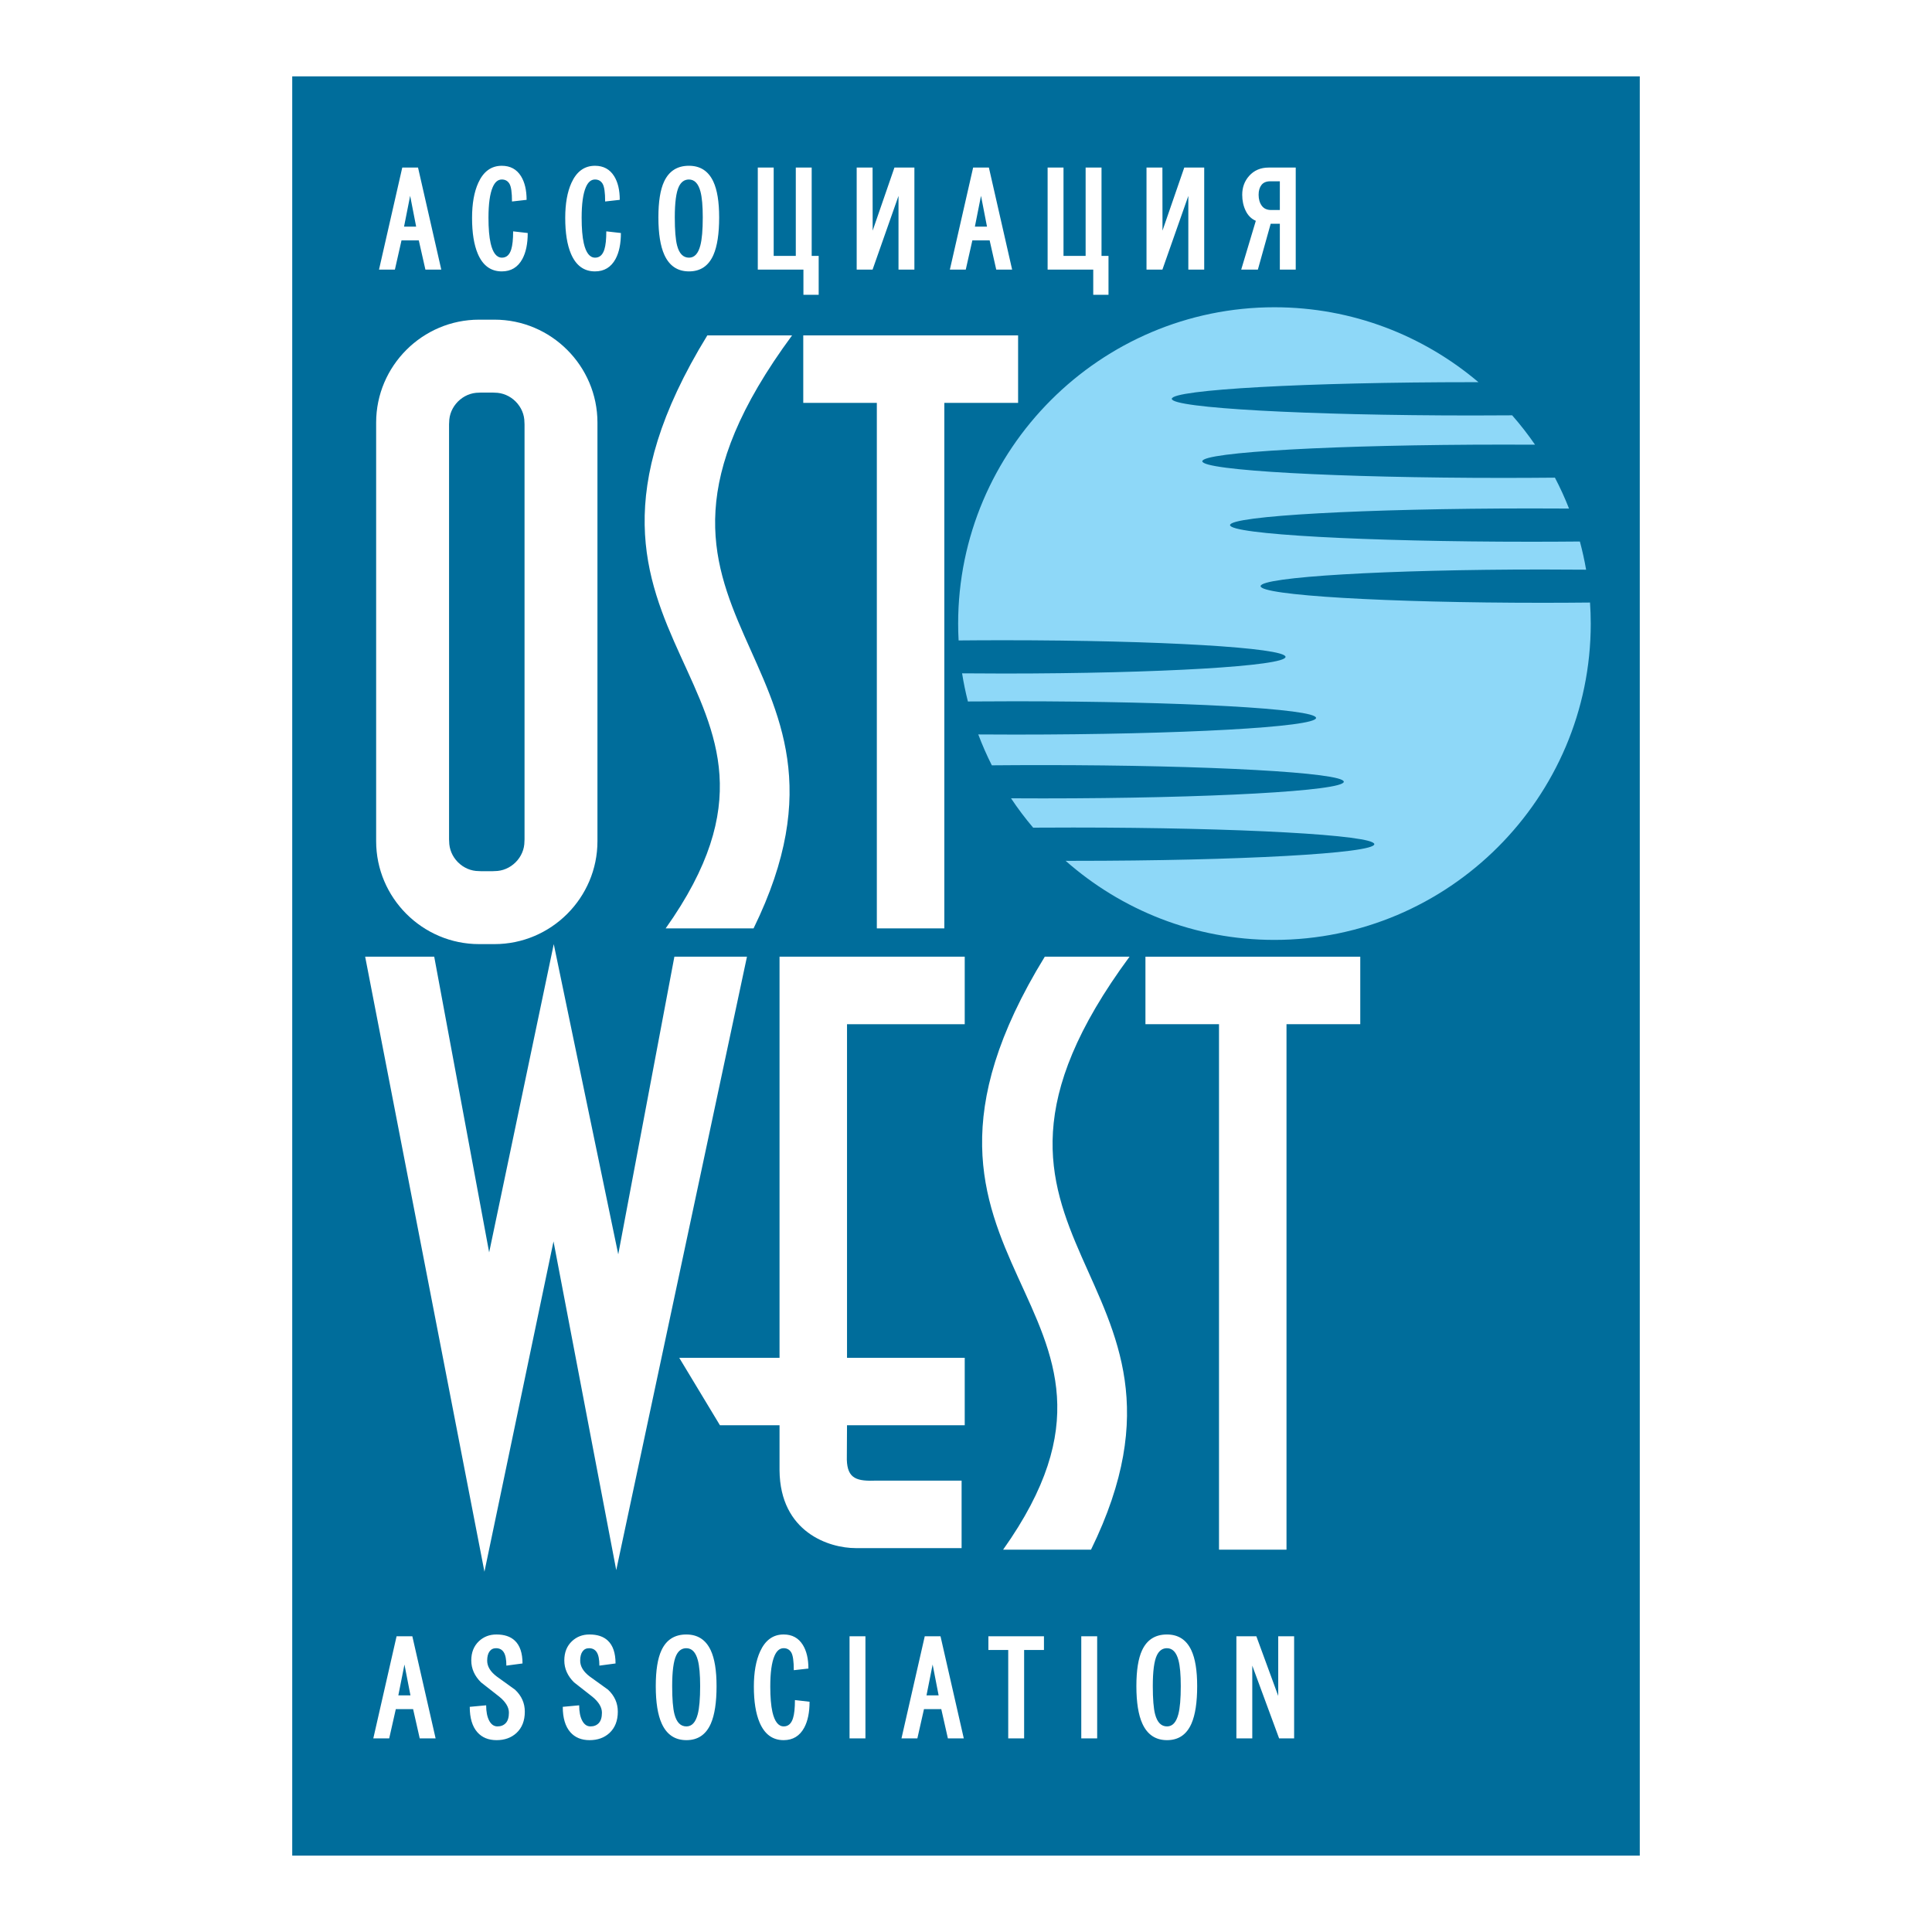
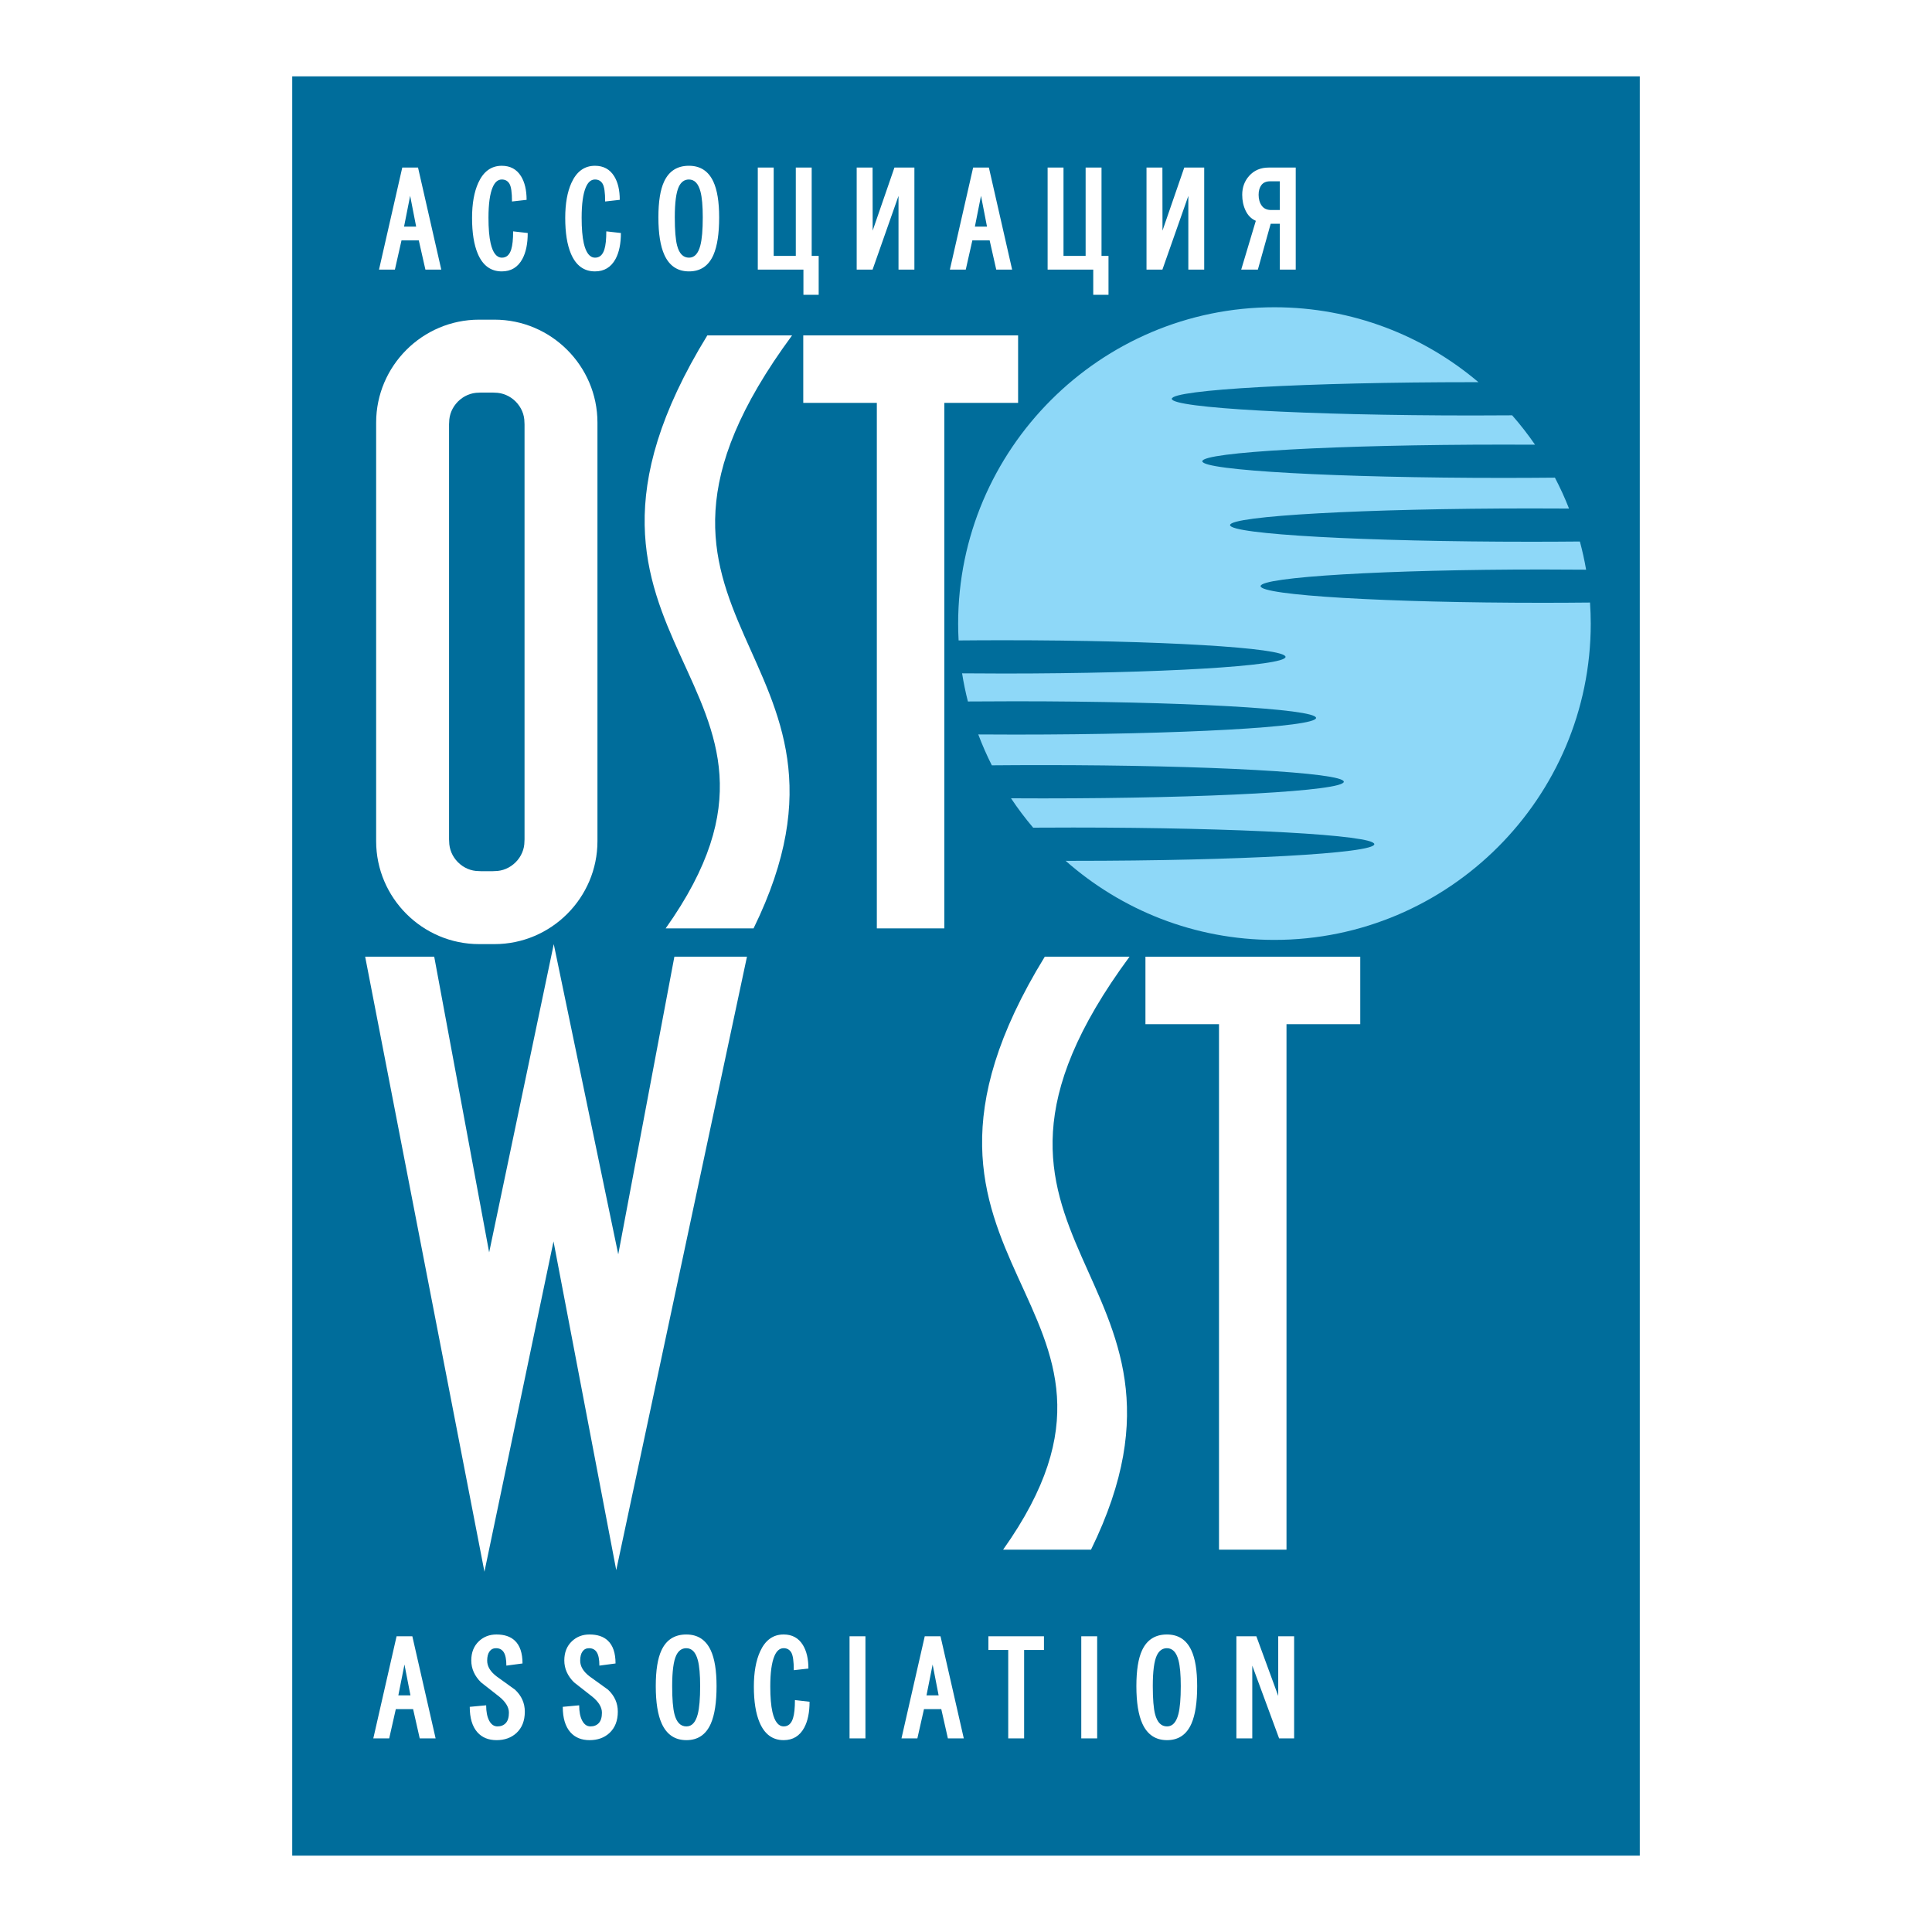
<svg xmlns="http://www.w3.org/2000/svg" version="1.0" id="Layer_1" x="0px" y="0px" width="192.756px" height="192.756px" viewBox="0 0 192.756 192.756" enable-background="new 0 0 192.756 192.756" xml:space="preserve">
  <g>
-     <polygon fill-rule="evenodd" clip-rule="evenodd" fill="#FFFFFF" points="0,0 192.756,0 192.756,192.756 0,192.756 0,0  " />
    <polygon fill-rule="evenodd" clip-rule="evenodd" fill="#006D9B" points="29.156,7.618 163.601,7.618 163.601,185.137    29.156,185.137 29.156,7.618  " />
    <path fill-rule="evenodd" clip-rule="evenodd" fill="#8ED8F8" d="M127.151,30.655c7.745,0,14.854,2.815,20.354,7.475   c-0.187-0.001-0.372,0-0.56,0c-16.544,0-30.035,0.746-30.035,1.661c0,0.915,13.491,1.661,30.035,1.661   c1.33,0,2.639-0.006,3.924-0.016c0.816,0.93,1.578,1.909,2.282,2.931c-1.039-0.006-2.094-0.008-3.162-0.008   c-16.544,0-30.035,0.746-30.035,1.661c0,0.915,13.491,1.661,30.035,1.661c1.754,0,3.472-0.01,5.146-0.025   c0.522,0.998,0.993,2.026,1.407,3.083c-1.24-0.009-2.503-0.012-3.785-0.012c-16.543,0-30.035,0.746-30.035,1.661   c0,0.915,13.492,1.661,30.035,1.661c1.657,0,3.282-0.009,4.868-0.023c0.248,0.921,0.456,1.859,0.621,2.812   c-1.429-0.014-2.891-0.02-4.382-0.02c-15.475,0-28.095,0.746-28.095,1.661c0,0.916,12.62,1.661,28.095,1.661   c1.627,0,3.22-0.009,4.772-0.025c0.046,0.694,0.073,1.396,0.073,2.102c0,17.38-14.178,31.557-31.559,31.557   c-7.971,0-15.268-2.983-20.832-7.89c0.254,0,0.509,0.001,0.764,0.001c16.543,0,30.034-0.746,30.034-1.661   s-13.491-1.661-30.034-1.661c-1.358,0-2.694,0.003-4.006,0.013c-0.79-0.932-1.527-1.91-2.206-2.93   c1.042,0.006,2.097,0.01,3.166,0.01c16.544,0,30.035-0.746,30.035-1.661c0-0.915-13.491-1.661-30.035-1.661   c-1.731,0-3.428,0.008-5.081,0.023c-0.503-0.999-0.955-2.026-1.353-3.082c1.202,0.008,2.425,0.014,3.666,0.014   c16.544,0,30.035-0.746,30.035-1.661c0-0.916-13.491-1.661-30.035-1.661c-1.6,0-3.168,0.006-4.701,0.02   c-0.235-0.92-0.429-1.857-0.579-2.808c1.362,0.012,2.755,0.02,4.173,0.02c15.476,0,28.097-0.746,28.097-1.661   s-12.621-1.661-28.097-1.661c-1.539,0-3.048,0.006-4.521,0.021c-0.03-0.558-0.046-1.118-0.046-1.682   C95.595,44.831,109.771,30.655,127.151,30.655L127.151,30.655z" />
    <path fill-rule="evenodd" clip-rule="evenodd" fill="#FFFFFF" d="M44.027,26.9h-1.584l-0.66-2.917h-1.725l-0.66,2.917h-1.585   l2.321-10.183h1.573L44.027,26.9L44.027,26.9z M41.52,22.614l-0.599-3.078l-0.61,3.078H41.52L41.52,22.614z M52.651,23.248   c0,1.065-0.177,1.927-0.532,2.586c-0.448,0.829-1.133,1.243-2.055,1.243c-1.099,0-1.898-0.587-2.396-1.762   c-0.38-0.896-0.571-2.088-0.571-3.576c0-1.42,0.207-2.587,0.622-3.5c0.516-1.133,1.298-1.699,2.346-1.699   c0.846,0,1.484,0.347,1.916,1.04c0.371,0.6,0.558,1.386,0.558,2.358l-1.458,0.165c0-0.896-0.084-1.486-0.253-1.769   c-0.169-0.283-0.423-0.425-0.761-0.425c-0.389,0-0.693,0.258-0.913,0.774c-0.279,0.651-0.419,1.665-0.419,3.043   c0,1.065,0.072,1.915,0.216,2.548c0.22,0.956,0.596,1.433,1.128,1.433c0.448,0,0.757-0.275,0.926-0.825   c0.126-0.405,0.19-1.005,0.19-1.8L52.651,23.248L52.651,23.248z M61.947,23.248c0,1.065-0.177,1.927-0.532,2.586   c-0.448,0.829-1.133,1.243-2.055,1.243c-1.099,0-1.898-0.587-2.397-1.762c-0.38-0.896-0.57-2.088-0.57-3.576   c0-1.42,0.207-2.587,0.622-3.5c0.516-1.133,1.298-1.699,2.346-1.699c0.845,0,1.484,0.347,1.915,1.04   c0.372,0.6,0.558,1.386,0.558,2.358l-1.458,0.165c0-0.896-0.084-1.486-0.253-1.769s-0.422-0.425-0.761-0.425   c-0.389,0-0.693,0.258-0.913,0.774c-0.279,0.651-0.418,1.665-0.418,3.043c0,1.065,0.072,1.915,0.215,2.548   c0.22,0.956,0.597,1.433,1.129,1.433c0.448,0,0.757-0.275,0.926-0.825c0.127-0.405,0.19-1.005,0.19-1.8L61.947,23.248   L61.947,23.248z M71.75,21.688c0,1.624-0.19,2.87-0.57,3.742c-0.482,1.099-1.294,1.647-2.436,1.647s-1.961-0.549-2.46-1.647   c-0.396-0.872-0.596-2.118-0.596-3.742c0-1.572,0.19-2.764,0.571-3.576c0.49-1.048,1.315-1.573,2.473-1.573   c1.133,0,1.945,0.524,2.435,1.573C71.555,18.941,71.75,20.133,71.75,21.688L71.75,21.688z M70.115,21.688   c0-1.141-0.077-2-0.229-2.574c-0.211-0.803-0.596-1.205-1.154-1.205c-0.439,0-0.774,0.237-1.002,0.71   c-0.27,0.566-0.406,1.589-0.406,3.069c0,1.285,0.077,2.219,0.229,2.802c0.211,0.812,0.608,1.218,1.192,1.218   c0.542,0,0.917-0.406,1.128-1.218C70.034,23.882,70.115,22.948,70.115,21.688L70.115,21.688z M75.605,26.9V16.717h1.586v8.813   h2.206v-8.813h1.585v8.813h0.698v3.881h-1.522V26.9H75.605L75.605,26.9z M85.472,26.9V16.717h1.585l0.009,6.292l2.172-6.292h1.991   V26.9h-1.585v-7.355L87.057,26.9H85.472L85.472,26.9z M100.981,26.9h-1.585l-0.659-2.917h-1.725L96.354,26.9h-1.585l2.321-10.183   h1.572L100.981,26.9L100.981,26.9z M98.474,22.614l-0.599-3.078l-0.611,3.078H98.474L98.474,22.614z M104.521,26.9V16.717h1.585   v8.813h2.207v-8.813h1.585v8.813h0.697v3.881h-1.522V26.9H104.521L104.521,26.9z M114.387,26.9V16.717h1.586l0.009,6.292   l2.172-6.292h1.99V26.9h-1.584v-7.355l-2.587,7.355H114.387L114.387,26.9z M127.69,26.9v-4.578h-0.913l-1.28,4.578h-1.662   l1.458-4.869c-0.447-0.195-0.785-0.531-1.014-1.008s-0.343-1.008-0.343-1.591c0-0.736,0.229-1.361,0.686-1.877   c0.498-0.558,1.149-0.837,1.952-0.837h2.701V26.9H127.69L127.69,26.9z M127.69,20.953v-2.866h-0.951   c-0.397,0-0.691,0.122-0.882,0.368c-0.189,0.245-0.285,0.57-0.285,0.977c0,0.439,0.104,0.803,0.312,1.09   c0.207,0.288,0.518,0.431,0.932,0.431H127.69L127.69,20.953z" />
    <path fill-rule="evenodd" clip-rule="evenodd" fill="#FFFFFF" d="M43.461,173.438h-1.585l-0.66-2.918H39.49l-0.659,2.918h-1.586   l2.322-10.188h1.572L43.461,173.438L43.461,173.438z M40.952,169.148l-0.599-3.078l-0.611,3.078H40.952L40.952,169.148z    M49.544,173.615c-0.812,0-1.451-0.262-1.916-0.787c-0.508-0.576-0.761-1.422-0.761-2.537l1.637-0.152   c0,0.643,0.102,1.154,0.304,1.535c0.203,0.381,0.478,0.57,0.825,0.57c0.347,0,0.624-0.113,0.831-0.336   c0.207-0.225,0.311-0.568,0.311-1.035c0-0.541-0.321-1.074-0.964-1.598c-0.609-0.473-1.213-0.947-1.814-1.422   c-0.651-0.641-0.977-1.373-0.977-2.193c0-0.795,0.254-1.434,0.761-1.916c0.474-0.447,1.057-0.672,1.75-0.672   c0.787,0,1.396,0.203,1.828,0.609c0.515,0.48,0.773,1.242,0.773,2.283l-1.611,0.215c0-0.617-0.087-1.061-0.26-1.332   c-0.173-0.271-0.43-0.406-0.768-0.406c-0.279,0-0.497,0.107-0.653,0.324c-0.156,0.215-0.234,0.523-0.234,0.92   c0,0.574,0.321,1.104,0.964,1.586c0.601,0.439,1.205,0.875,1.814,1.307c0.651,0.609,0.977,1.34,0.977,2.195   c0,0.904-0.279,1.615-0.837,2.131C51.007,173.377,50.348,173.615,49.544,173.615L49.544,173.615z M58.823,173.615   c-0.812,0-1.45-0.262-1.915-0.787c-0.507-0.576-0.761-1.422-0.761-2.537l1.637-0.152c0,0.643,0.102,1.154,0.304,1.535   c0.203,0.381,0.478,0.57,0.825,0.57c0.346,0,0.624-0.113,0.831-0.336c0.207-0.225,0.311-0.568,0.311-1.035   c0-0.541-0.321-1.074-0.963-1.598c-0.609-0.473-1.214-0.947-1.814-1.422c-0.651-0.641-0.977-1.373-0.977-2.193   c0-0.795,0.253-1.434,0.761-1.916c0.474-0.447,1.057-0.672,1.75-0.672c0.787,0,1.396,0.203,1.827,0.609   c0.516,0.48,0.774,1.242,0.774,2.283L59.8,166.18c0-0.617-0.087-1.061-0.26-1.332s-0.429-0.406-0.767-0.406   c-0.279,0-0.498,0.107-0.654,0.324c-0.156,0.215-0.234,0.523-0.234,0.92c0,0.574,0.321,1.104,0.963,1.586   c0.601,0.439,1.205,0.875,1.814,1.307c0.651,0.609,0.977,1.34,0.977,2.195c0,0.904-0.28,1.615-0.837,2.131   C60.287,173.377,59.627,173.615,58.823,173.615L58.823,173.615z M71.491,168.223c0,1.623-0.19,2.871-0.571,3.742   c-0.482,1.1-1.294,1.65-2.436,1.65c-1.143,0-1.962-0.551-2.461-1.65c-0.398-0.871-0.597-2.119-0.597-3.742   c0-1.572,0.19-2.766,0.571-3.578c0.49-1.049,1.315-1.572,2.474-1.572c1.134,0,1.945,0.523,2.437,1.572   C71.296,165.473,71.491,166.666,71.491,168.223L71.491,168.223z M69.854,168.223c0-1.143-0.076-2-0.228-2.576   c-0.212-0.803-0.596-1.205-1.155-1.205c-0.439,0-0.774,0.236-1.002,0.711c-0.27,0.566-0.406,1.59-0.406,3.07   c0,1.285,0.076,2.221,0.229,2.803c0.211,0.812,0.609,1.219,1.193,1.219c0.541,0,0.917-0.406,1.129-1.219   C69.773,170.418,69.854,169.482,69.854,168.223L69.854,168.223z M80.77,169.783c0,1.066-0.178,1.928-0.533,2.588   c-0.448,0.828-1.133,1.244-2.055,1.244c-1.1,0-1.898-0.588-2.398-1.764c-0.38-0.896-0.571-2.09-0.571-3.578   c0-1.422,0.208-2.588,0.622-3.502c0.516-1.133,1.298-1.699,2.347-1.699c0.846,0,1.484,0.346,1.915,1.039   c0.373,0.602,0.559,1.389,0.559,2.361l-1.459,0.164c0-0.896-0.084-1.486-0.253-1.77c-0.169-0.283-0.423-0.426-0.761-0.426   c-0.389,0-0.694,0.258-0.914,0.773c-0.279,0.652-0.418,1.668-0.418,3.047c0,1.064,0.072,1.914,0.215,2.549   c0.22,0.955,0.596,1.434,1.129,1.434c0.448,0,0.757-0.275,0.926-0.824c0.127-0.406,0.19-1.008,0.19-1.803L80.77,169.783   L80.77,169.783z M86.345,173.438h-1.586V163.25h1.586V173.438L86.345,173.438z M96.157,173.438h-1.586l-0.659-2.918h-1.726   l-0.66,2.918h-1.585l2.322-10.188h1.572L96.157,173.438L96.157,173.438z M93.647,169.148l-0.598-3.078l-0.612,3.078H93.647   L93.647,169.148z M100.591,173.438v-8.818h-1.979v-1.369h5.544v1.369h-1.979v8.818H100.591L100.591,173.438z M109.465,173.438   h-1.586V163.25h1.586V173.438L109.465,173.438z M119.442,168.223c0,1.623-0.19,2.871-0.571,3.742c-0.482,1.1-1.294,1.65-2.436,1.65   c-1.143,0-1.963-0.551-2.462-1.65c-0.397-0.871-0.596-2.119-0.596-3.742c0-1.572,0.19-2.766,0.57-3.578   c0.491-1.049,1.315-1.572,2.474-1.572c1.134,0,1.946,0.523,2.437,1.572C119.248,165.473,119.442,166.666,119.442,168.223   L119.442,168.223z M117.806,168.223c0-1.143-0.076-2-0.229-2.576c-0.212-0.803-0.596-1.205-1.155-1.205   c-0.438,0-0.773,0.236-1.002,0.711c-0.271,0.566-0.405,1.59-0.405,3.07c0,1.285,0.076,2.221,0.228,2.803   c0.212,0.812,0.609,1.219,1.193,1.219c0.541,0,0.917-0.406,1.129-1.219C117.725,170.418,117.806,169.482,117.806,168.223   L117.806,168.223z M129.115,173.438h-1.498l-2.677-7.258v7.258h-1.585V163.25h1.991l2.183,5.953v-5.953h1.586V173.438   L129.115,173.438z" />
    <path fill-rule="evenodd" clip-rule="evenodd" fill="#FFFFFF" d="M47.795,31.893h1.545c5.648,0,10.268,4.62,10.268,10.268v41.766   c0,5.647-4.62,10.267-10.268,10.267h-1.545c-5.647,0-10.267-4.62-10.267-10.267V42.16C37.528,36.512,42.148,31.893,47.795,31.893   L47.795,31.893z M47.982,39.167h1.173l0.49,0.025l0.288,0.044l0.28,0.073l0.27,0.099l0.259,0.125l0.248,0.151l0.235,0.176   l0.218,0.197l0.2,0.221l0.176,0.235l0.151,0.248l0.125,0.26l0.099,0.268l0.071,0.277l0.044,0.288l0.024,0.49v41.4l-0.024,0.491   l-0.044,0.288l-0.071,0.276l-0.099,0.268l-0.126,0.262l-0.15,0.246l-0.175,0.234l-0.2,0.22l-0.221,0.2l-0.233,0.175l-0.247,0.15   l-0.262,0.126l-0.268,0.099l-0.276,0.071l-0.288,0.045l-0.491,0.024h-1.181l-0.49-0.024L47.2,86.85l-0.276-0.071l-0.269-0.099   l-0.26-0.126l-0.248-0.15l-0.234-0.176l-0.221-0.2l-0.197-0.217l-0.176-0.235l-0.151-0.248l-0.125-0.259l-0.099-0.27l-0.072-0.28   l-0.045-0.289l-0.025-0.491V42.346l0.025-0.49l0.044-0.288l0.072-0.28l0.099-0.27l0.125-0.257l0.151-0.249l0.178-0.237l0.197-0.217   l0.217-0.197l0.237-0.178l0.249-0.151l0.257-0.125l0.27-0.099l0.28-0.073l0.288-0.044L47.982,39.167L47.982,39.167z" />
    <polygon fill-rule="evenodd" clip-rule="evenodd" fill="#FFFFFF" points="94.216,40.195 94.216,92.625 87.482,92.625    87.482,40.195 80.142,40.195 80.142,33.462 101.576,33.462 101.576,40.195 94.216,40.195  " />
    <path fill-rule="evenodd" clip-rule="evenodd" fill="#FFFFFF" d="M70.57,33.462h8.456c-21.227,28.769,9.771,31.358-3.843,59.163   h-8.77C83.98,67.88,51.437,64.638,70.57,33.462L70.57,33.462z" />
    <path fill-rule="evenodd" clip-rule="evenodd" fill="#FFFFFF" d="M104.238,95.45h8.456c-21.227,28.769,9.771,31.357-3.844,59.162   h-8.77C117.648,129.867,85.105,126.625,104.238,95.45L104.238,95.45z" />
    <polygon fill-rule="evenodd" clip-rule="evenodd" fill="#FFFFFF" points="128.354,102.184 128.354,154.611 121.621,154.611    121.621,102.184 114.281,102.184 114.281,95.45 135.714,95.45 135.714,102.184 128.354,102.184  " />
    <polygon fill-rule="evenodd" clip-rule="evenodd" fill="#FFFFFF" points="36.432,95.45 43.322,95.45 48.803,124.951 55.249,94.194    61.683,125.145 67.283,95.45 74.525,95.45 61.483,156.652 55.224,123.855 48.333,156.809 36.432,95.45  " />
-     <path fill-rule="evenodd" clip-rule="evenodd" fill="#FFFFFF" d="M87.482,147.721h8.457v6.734h-10.57   c-2.636,0-7.543-1.57-7.595-7.768v-4.488h-5.945l-4.062-6.732h10.007V95.45h1.424h5.309h11.744v6.734H84.507v33.283h11.744v6.732   H84.507l-0.019,3.438C84.547,147.561,85.506,147.799,87.482,147.721L87.482,147.721z" />
  </g>
</svg>